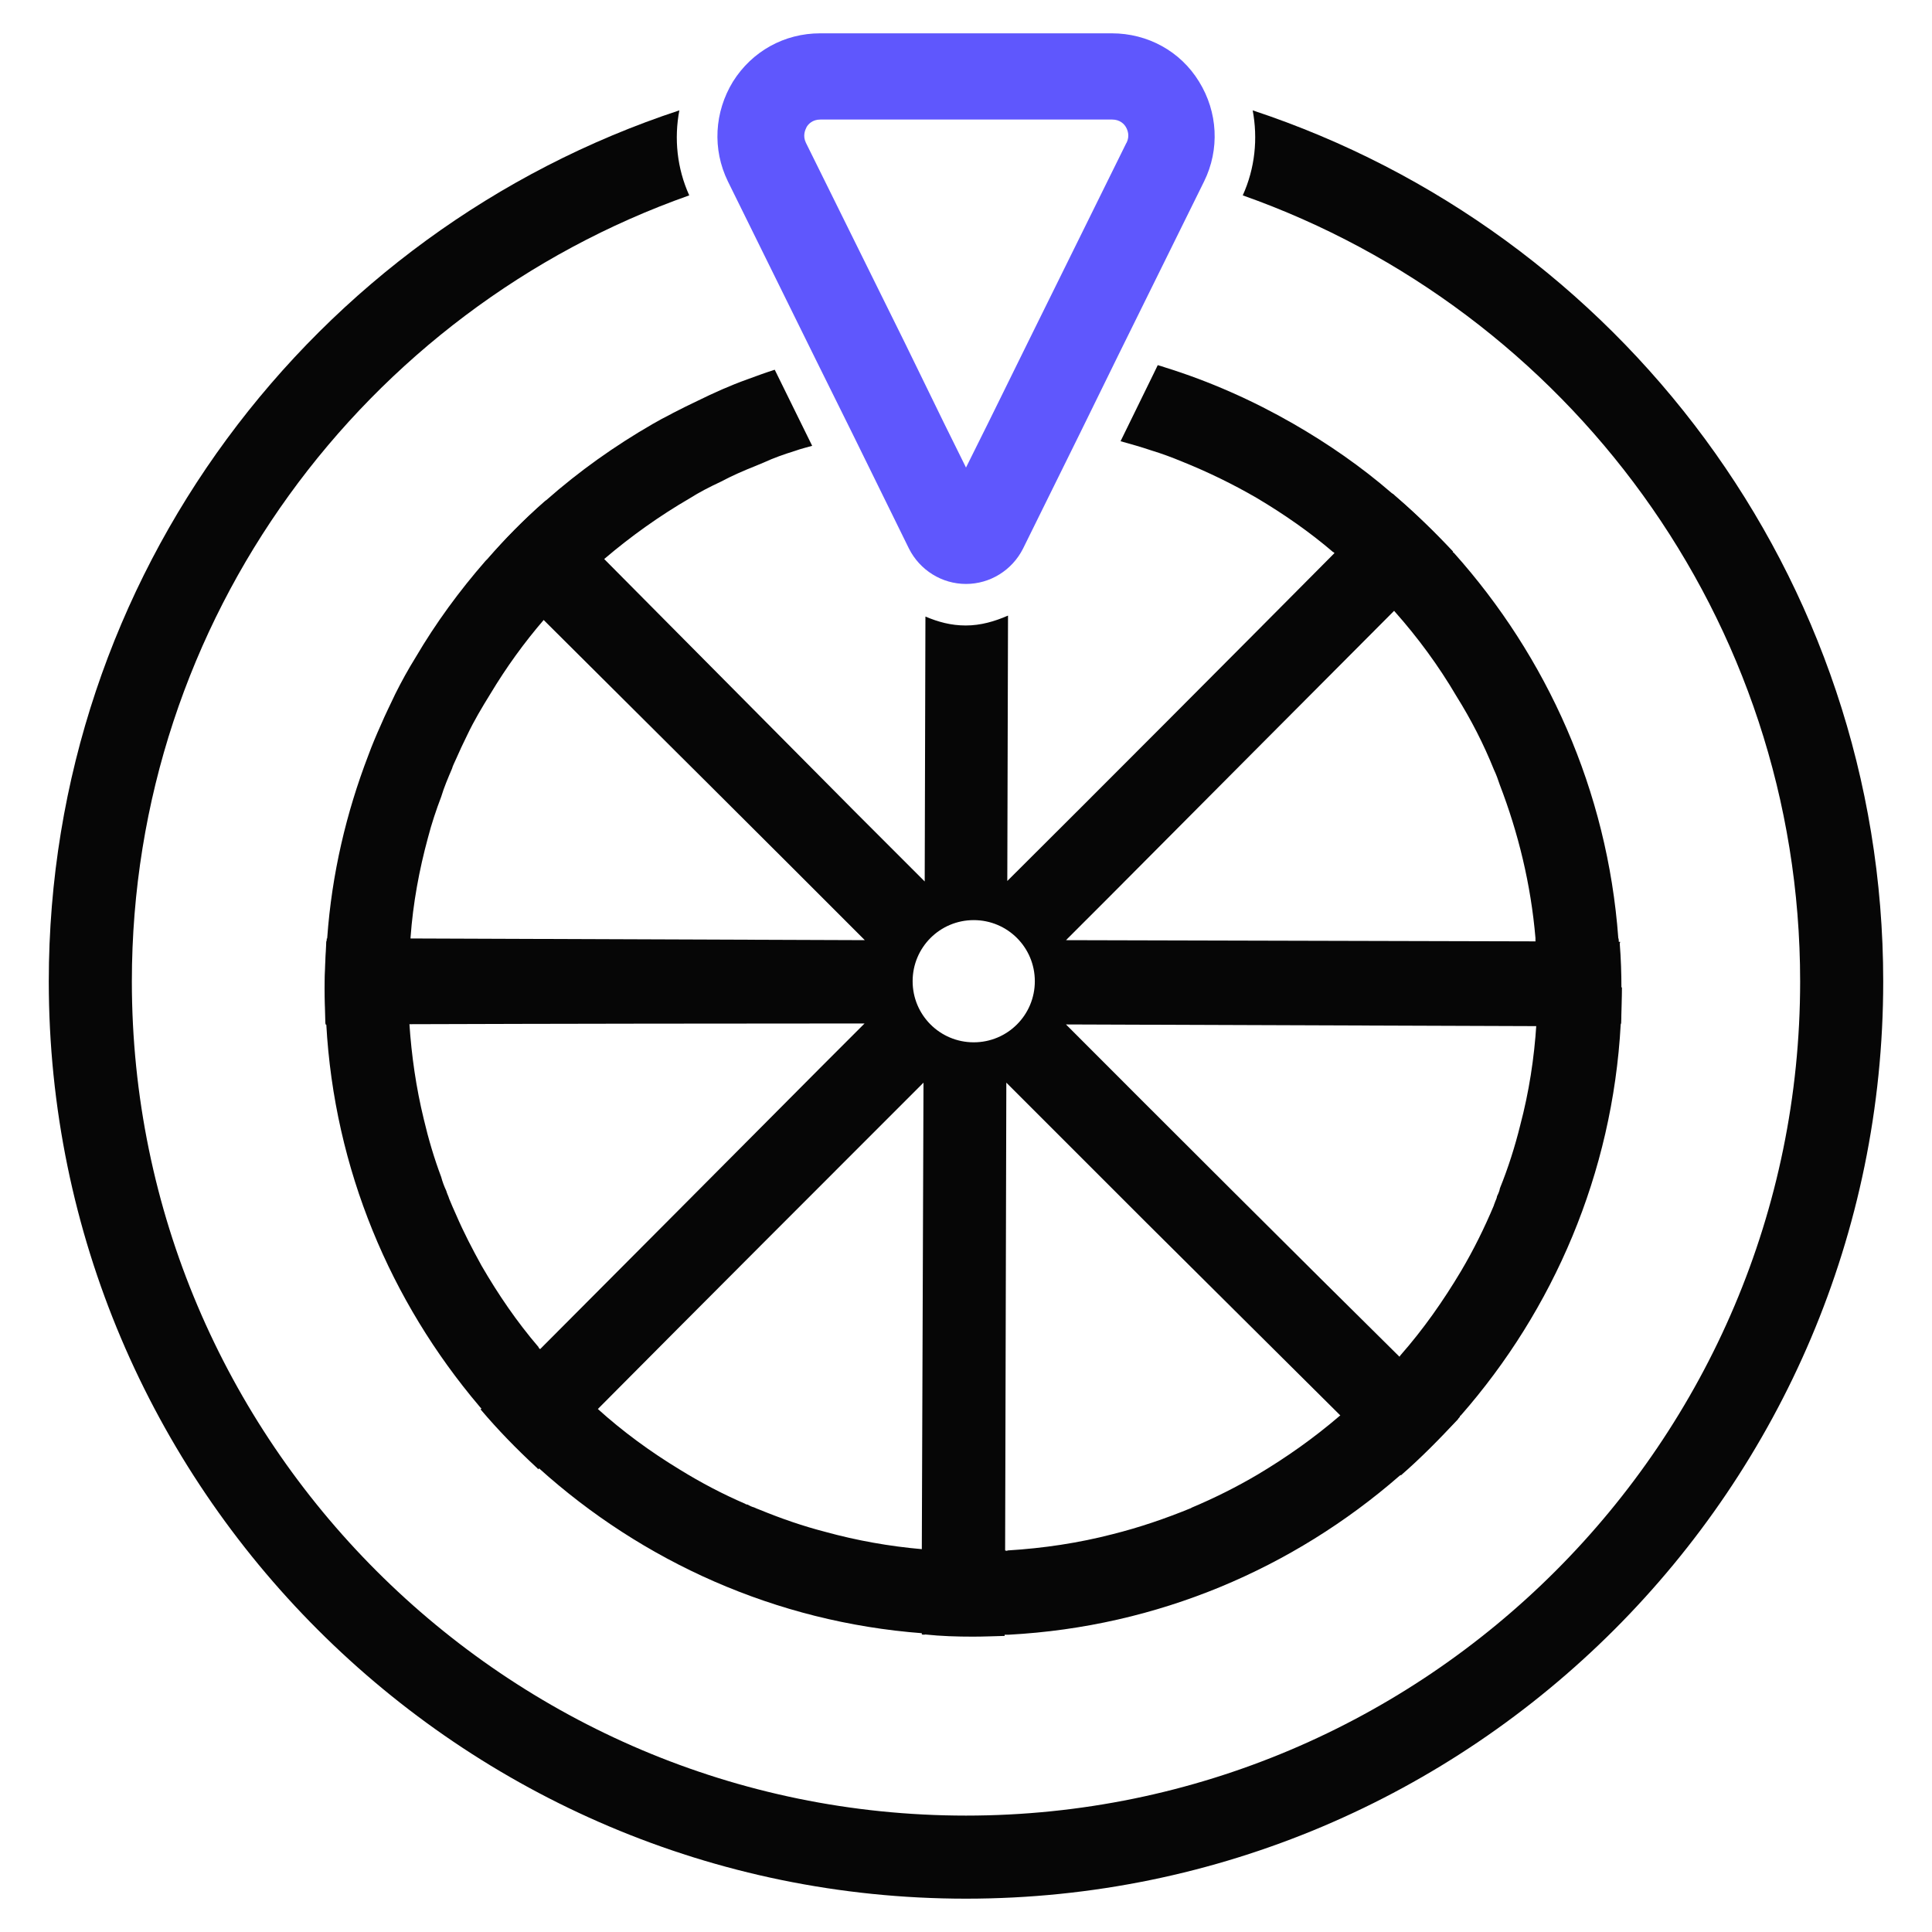
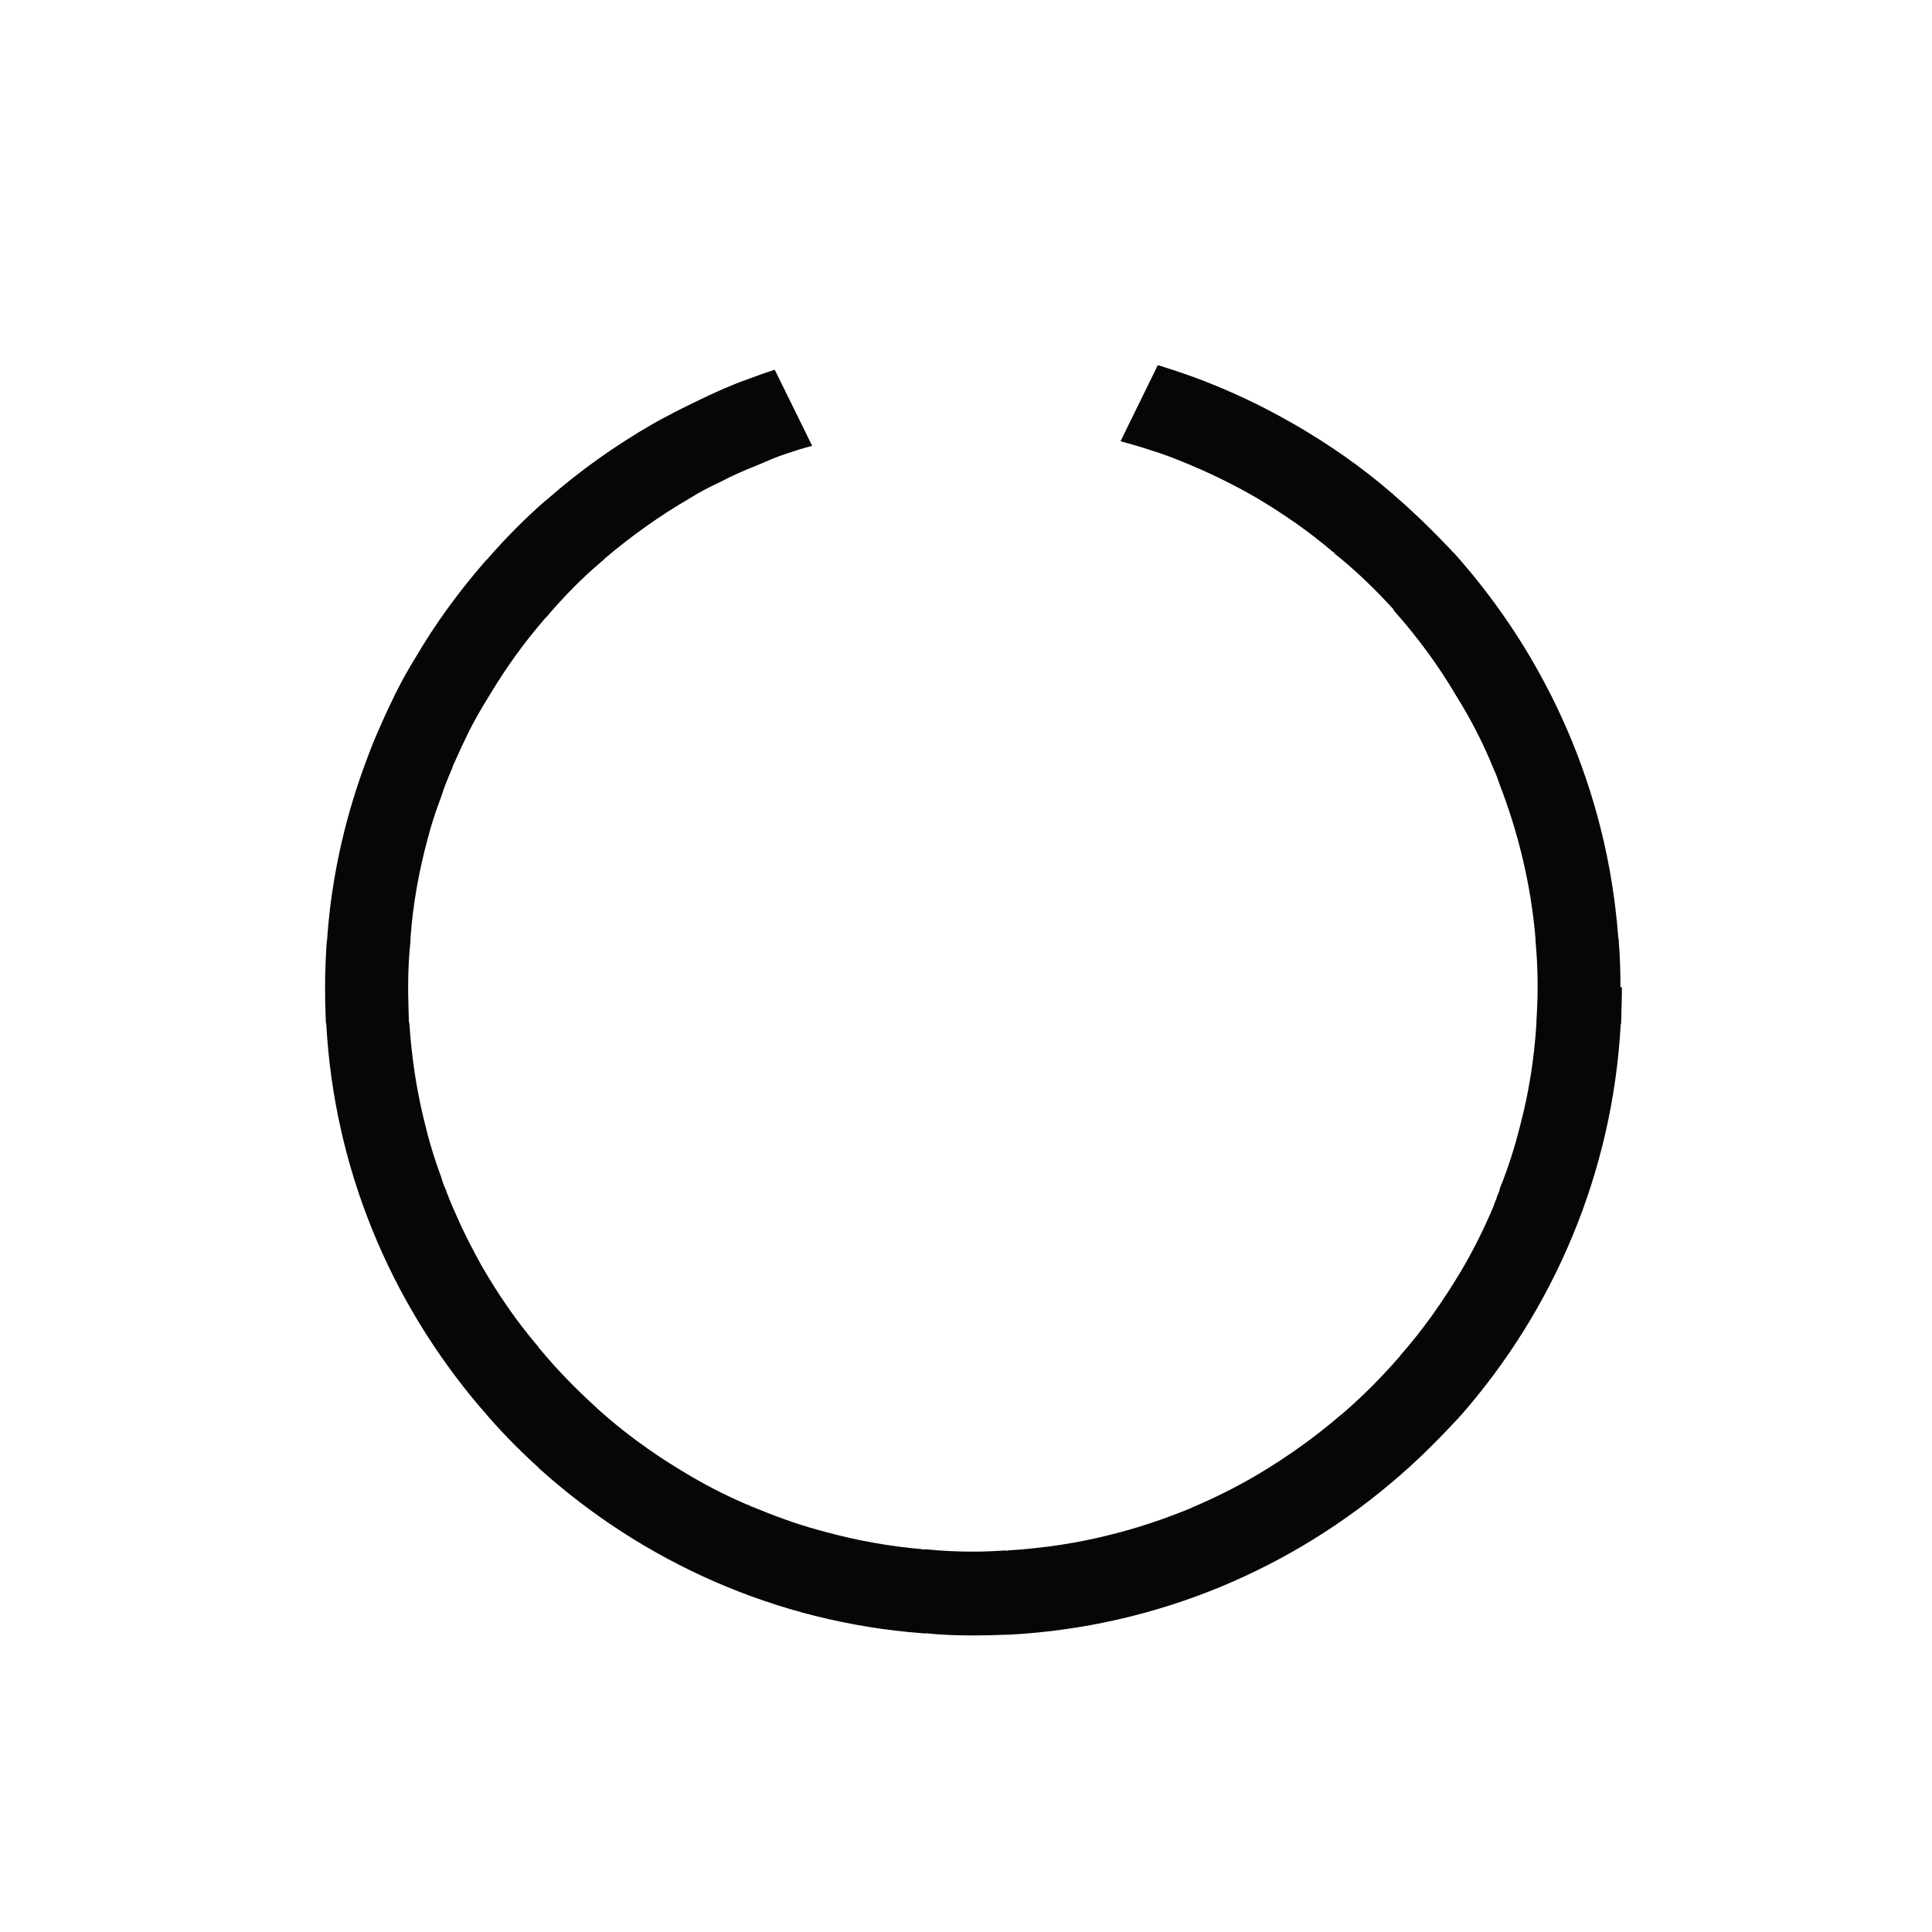
<svg xmlns="http://www.w3.org/2000/svg" data-name="spin the wheel" height="80" id="spin_the_wheel" viewBox="0 0 80 80" width="80">
  <defs>
    <style>
      .cls-1 {
        fill: #5f57fd;
      }

      .cls-1, .cls-2 {
        stroke-width: 0px;
      }

      .cls-2 {
        fill: #060606;
      }
    </style>
  </defs>
  <path class="cls-2" d="M67.16,40.89c0,.46-.02.93-.03,1.39,0,.05,0,.1-.02.14-.34,6.18-2.79,11.82-6.62,16.19-.05.03-.07.07-.09.1-.76.81-1.53,1.6-2.36,2.32-.03.03-.07.07-.1.09-4.39,3.82-9.99,6.24-16.17,6.57h-.14c-.43.02-.86.03-1.31.03-.67,0-1.32-.02-1.98-.09-.05.02-.09,0-.14,0-6.09-.46-11.61-2.98-15.88-6.83-.03-.03-.05-.07-.09-.09-.83-.76-1.6-1.55-2.3-2.39-.03-.03-.07-.07-.09-.1-3.66-4.32-6-9.8-6.33-15.82-.02-.05-.02-.09-.02-.14-.02-.45-.03-.91-.03-1.38,0-.64.03-1.29.07-1.91.02-.05.02-.09.02-.14.19-2.65.79-5.18,1.7-7.55.15-.41.33-.84.52-1.26.19-.45.4-.86.6-1.29.26-.52.53-1.01.84-1.51.84-1.43,1.81-2.75,2.89-3.99.03-.03.05-.05.09-.09.72-.83,1.51-1.63,2.34-2.36.03-.02.05-.05.09-.07,1.36-1.2,2.84-2.25,4.4-3.15.24-.14.5-.28.76-.41.03-.02.05-.03.09-.05.33-.17.67-.34,1.01-.5.67-.33,1.36-.64,2.06-.89.38-.14.76-.28,1.14-.4l1.55,3.15c-.24.07-.46.12-.71.21-.45.14-.88.29-1.29.48-.12.05-.24.1-.36.15-.48.19-.96.4-1.43.65-.45.21-.88.43-1.29.69-1.24.72-2.43,1.57-3.51,2.49-.02.03-.05.05-.07.07-.86.72-1.63,1.51-2.36,2.37-.03.02-.05.05-.07.07-.83.96-1.58,2-2.24,3.1-.34.55-.67,1.1-.95,1.69-.17.34-.33.69-.48,1.03-.05.12-.12.24-.15.36-.17.4-.33.77-.45,1.17-.21.55-.4,1.12-.55,1.7-.36,1.32-.62,2.72-.72,4.13v.12c-.07.64-.1,1.27-.1,1.93,0,.46.02.93.03,1.39,0,.03,0,.07.02.1.09,1.36.28,2.68.6,3.99.19.81.43,1.62.72,2.39.05.19.12.38.21.57.03.12.09.22.12.33.09.22.19.45.29.67.31.72.67,1.41,1.05,2.1.69,1.19,1.46,2.32,2.36,3.37,0,.03.02.05.05.07.71.86,1.5,1.67,2.32,2.41.02.02.05.05.07.07,1.05.95,2.2,1.79,3.42,2.53.86.53,1.75,1,2.7,1.41.02.02.05.03.09.03.09.05.17.09.28.12.07.03.15.07.24.1.88.36,1.77.67,2.7.91,1.31.36,2.65.6,4.03.72.03.02.07.02.1,0,.67.07,1.34.1,2.01.1.45,0,.88-.02,1.32-.05.03.02.07.02.1,0,1.48-.09,2.94-.31,4.33-.67,1.12-.28,2.2-.65,3.25-1.08.02,0,.02-.02.03-.02.95-.4,1.87-.86,2.75-1.38,1.19-.71,2.32-1.51,3.37-2.41.03-.02.05-.05.09-.07.84-.72,1.63-1.51,2.37-2.36.02-.02.05-.05.07-.09.95-1.08,1.77-2.25,2.51-3.49.52-.88.96-1.77,1.36-2.72,0-.03.02-.05.03-.09.03-.1.09-.19.1-.29.05-.1.1-.21.12-.33.34-.84.62-1.72.84-2.61.36-1.36.58-2.77.67-4.21v-.1c.03-.48.05-.95.05-1.43,0-.65-.03-1.29-.09-1.91v-.1c-.19-2.22-.71-4.35-1.48-6.35-.07-.21-.14-.41-.24-.62-.43-1.07-.95-2.08-1.55-3.04-.74-1.26-1.6-2.43-2.56-3.51-.02-.03-.05-.05-.05-.09-.76-.83-1.57-1.62-2.43-2.3-.02-.05-.05-.07-.07-.07-.98-.84-2.05-1.58-3.16-2.24-1-.58-2.03-1.08-3.1-1.51-.41-.17-.84-.33-1.27-.46-.41-.14-.84-.26-1.27-.38l1.39-2.84.15-.31c.09.03.19.05.29.09,1.87.58,3.66,1.38,5.33,2.34,1.44.83,2.8,1.77,4.06,2.86.03.02.07.05.1.09.84.72,1.63,1.5,2.39,2.3.02.03.05.07.09.09,3.85,4.3,6.36,9.84,6.81,15.95.02.05.02.09.02.14.05.62.07,1.26.07,1.89Z" />
-   <path class="cls-1" d="M49.65,3.38c-.77-1.26-2.13-2-3.61-2h-12.08c-1.48,0-2.82.74-3.61,2-.77,1.26-.86,2.8-.21,4.13l3.63,7.36,1.57,3.17,2.3,4.68c.45.89,1.36,1.46,2.36,1.46s1.91-.57,2.36-1.46l2.37-4.8,1.57-3.2,3.56-7.21c.65-1.32.57-2.87-.21-4.13ZM46.64,5.92l-4.06,8.22-1.65,3.35-.93,1.87-.91-1.84-1.63-3.34-4.09-8.27c-.14-.29-.03-.53.03-.65.07-.12.24-.31.57-.31h12.08c.33,0,.5.19.57.31.07.12.17.36.03.65Z" />
-   <path class="cls-2" d="M67.09,39l-3.46-.02-19.49-.05,1.87-1.87c3.54-3.56,8.34-8.38,11.73-11.78.93-.95,1.75-1.77,2.43-2.44-.76-.81-1.55-1.58-2.39-2.3-.03-.03-.07-.07-.1-.09-.65.67-1.5,1.51-2.43,2.46-4.01,4.04-9.98,10.03-13.54,13.57l.03-10.99c-.55.24-1.13.41-1.75.41s-1.15-.15-1.67-.37l-.03,10.97-.02-.02c-.43-.43-.89-.89-1.39-1.39-.43-.43-.89-.89-1.36-1.36l-10.48-10.56-2.43-2.43s-.05.05-.09.07c-.83.72-1.62,1.53-2.34,2.36-.03.03-.05.05-.09.09.69.69,1.51,1.51,2.44,2.43,4.03,4.01,9.82,9.77,13.28,13.24l-18.82-.07h-3.46c0,.05,0,.09-.02.14-.03.62-.07,1.27-.07,1.91,0,.46.02.93.03,1.38,0,.05,0,.09.02.14.96-.02,2.13-.02,3.44-.02,5.69-.02,13.95-.03,18.87-.03-.57.57-1.19,1.19-1.86,1.86-3.51,3.53-8.22,8.26-11.61,11.66-.95.95-1.77,1.79-2.43,2.46.71.84,1.48,1.63,2.3,2.39.03.02.05.05.09.09.65-.67,1.5-1.51,2.43-2.46,4.01-4.04,9.98-10.01,13.52-13.55l-.07,19.39v3.46c.05,0,.09.02.14,0,.65.07,1.31.09,1.98.09.45,0,.88-.02,1.31-.03l.02-3.46.05-19.45,5.8,5.8c2.8,2.79,5.8,5.76,8.08,8.03.96.95,1.81,1.79,2.46,2.43.83-.72,1.6-1.51,2.36-2.32.02-.03.03-.07.09-.1-.65-.65-1.5-1.48-2.46-2.44-4.04-3.99-10.23-10.17-13.86-13.81l19.51.07h3.44l.02-.14c.02-.46.03-.93.03-1.39,0-.64-.02-1.27-.07-1.89ZM40.32,43.16c-1.4,0-2.53-1.13-2.53-2.53s1.13-2.53,2.53-2.53,2.53,1.13,2.53,2.53-1.13,2.53-2.53,2.53Z" />
-   <path class="cls-2" d="M51.87,4.56c.22,1.18.1,2.4-.41,3.53,13.42,4.74,23.08,17.52,23.08,32.55,0,19.05-15.5,34.54-34.54,34.54S5.46,59.68,5.46,40.64c0-15.03,9.66-27.81,23.08-32.55-.51-1.13-.63-2.35-.41-3.52C12.98,9.56,2.02,23.84,2.02,40.64c0,20.94,17.04,37.98,37.98,37.98s37.98-17.04,37.98-37.98c0-16.8-10.97-31.07-26.11-36.07Z" />
</svg>